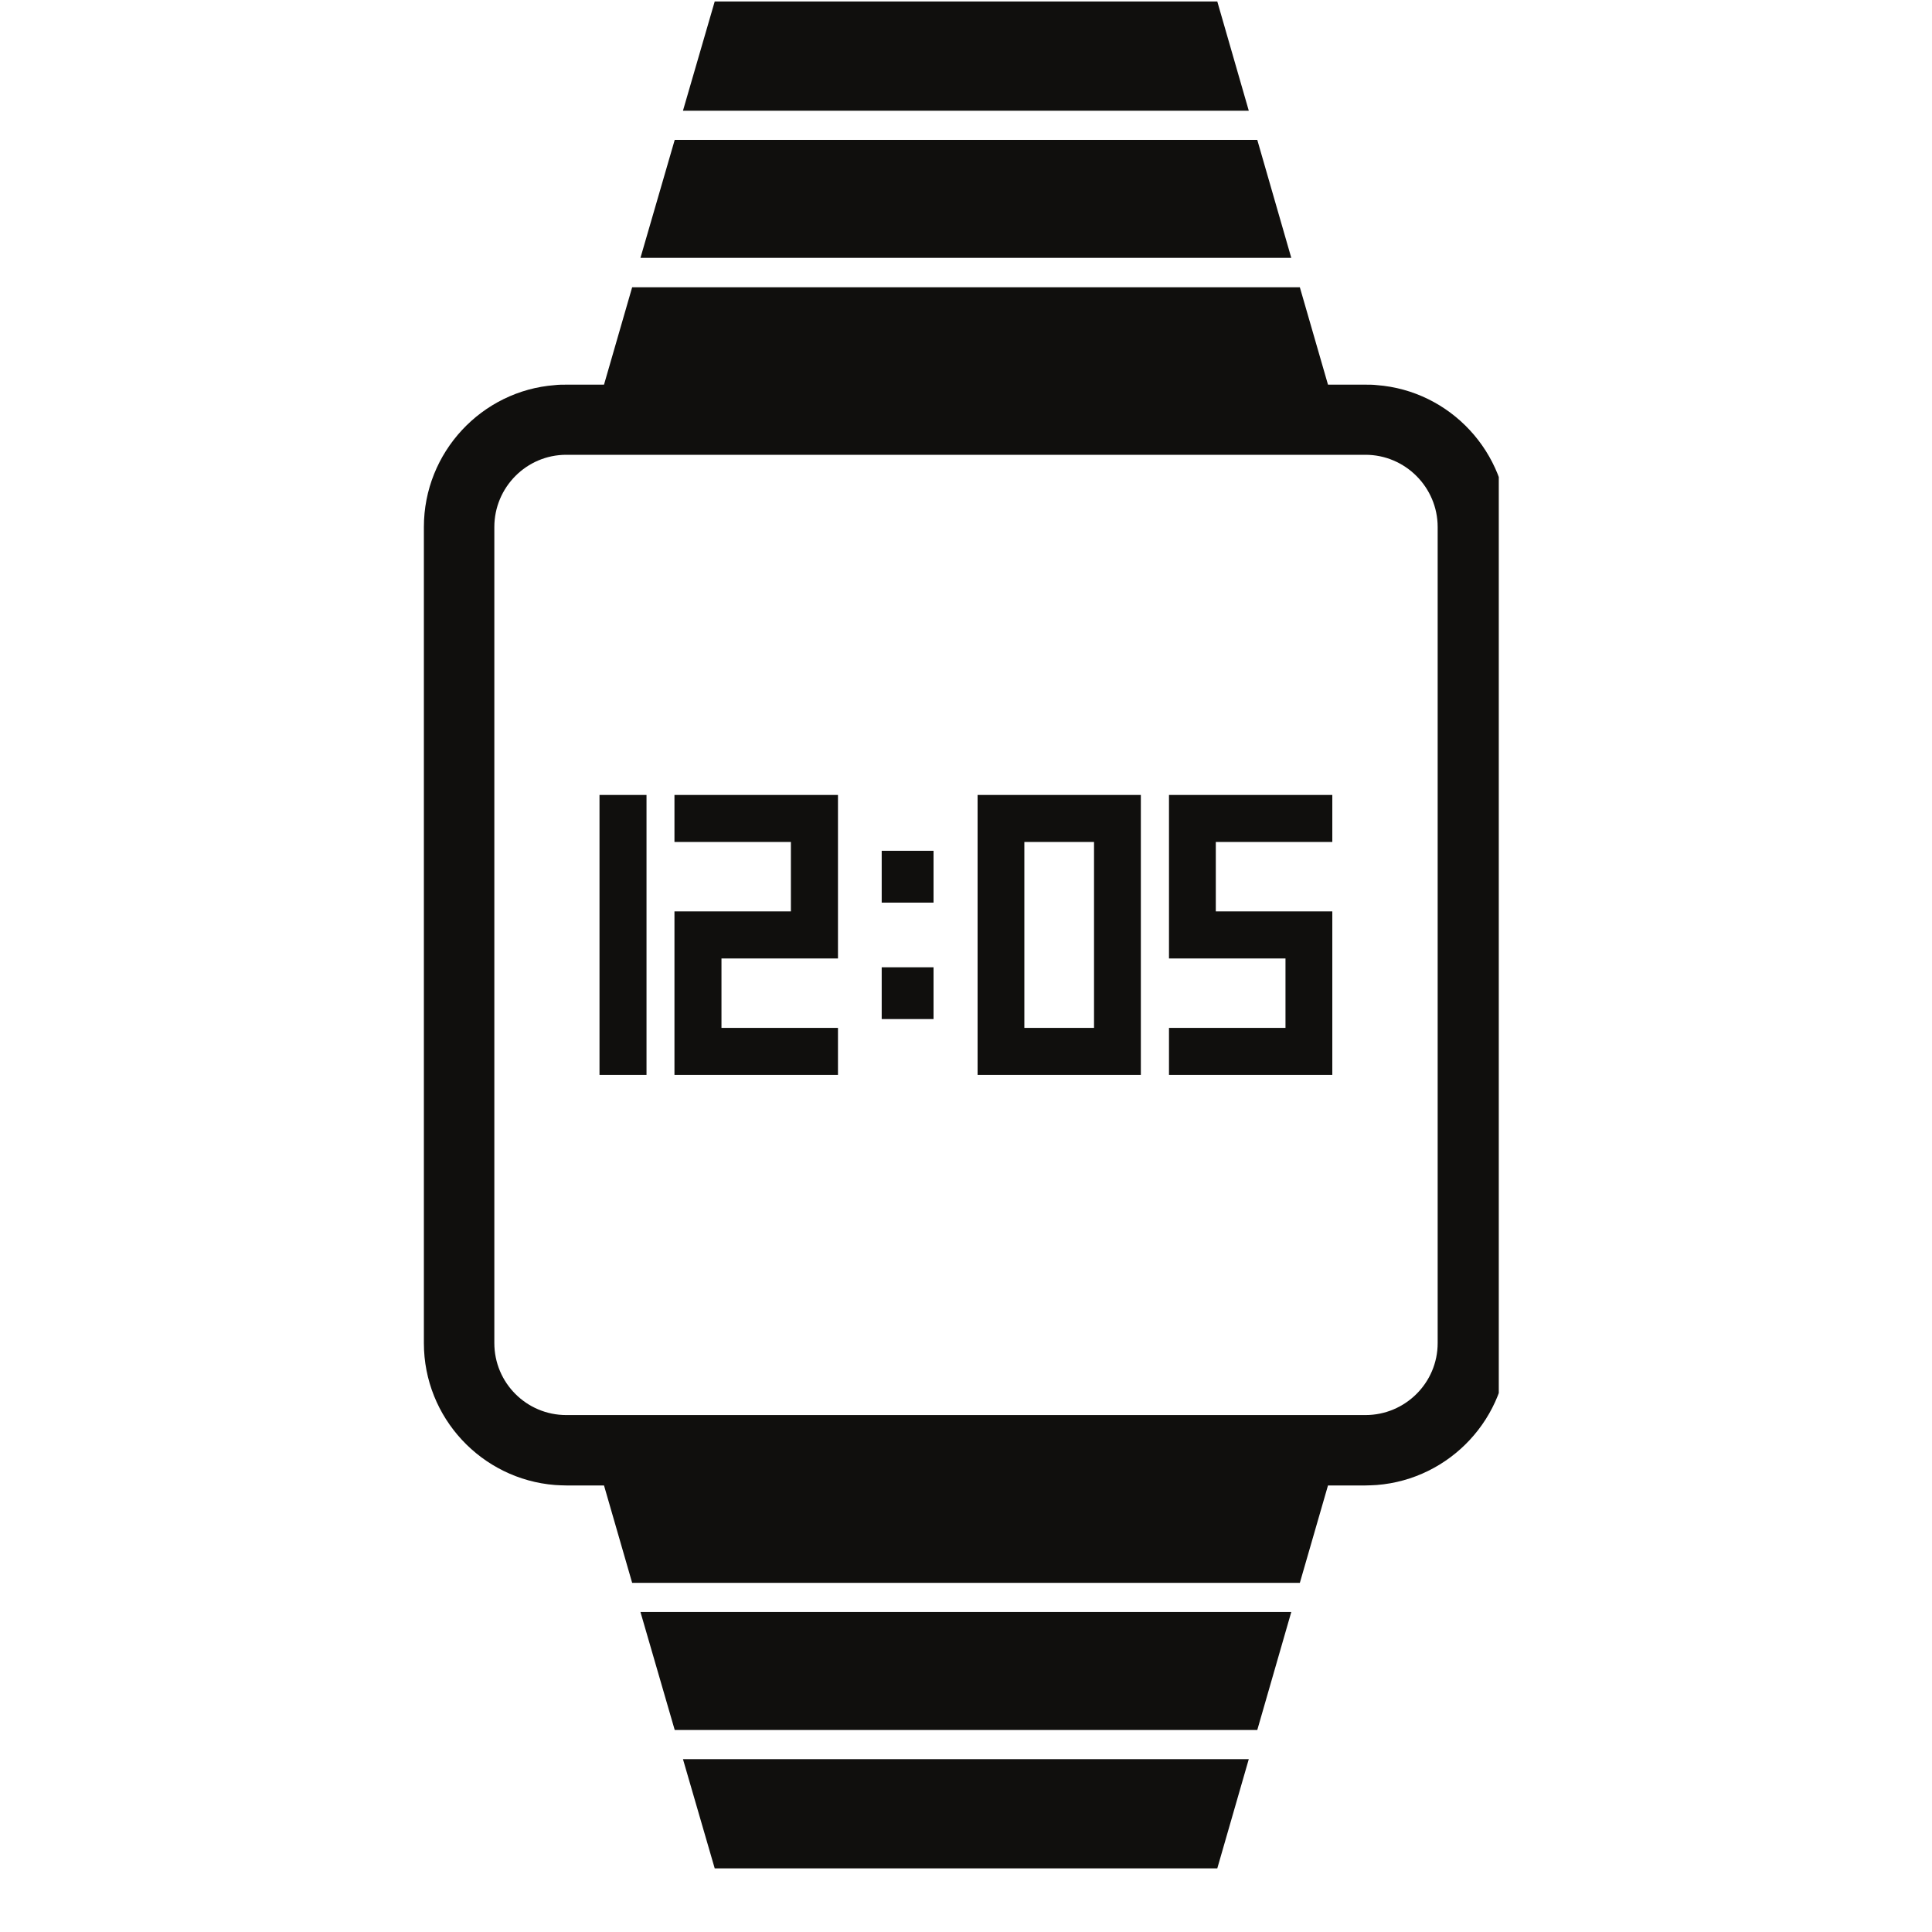
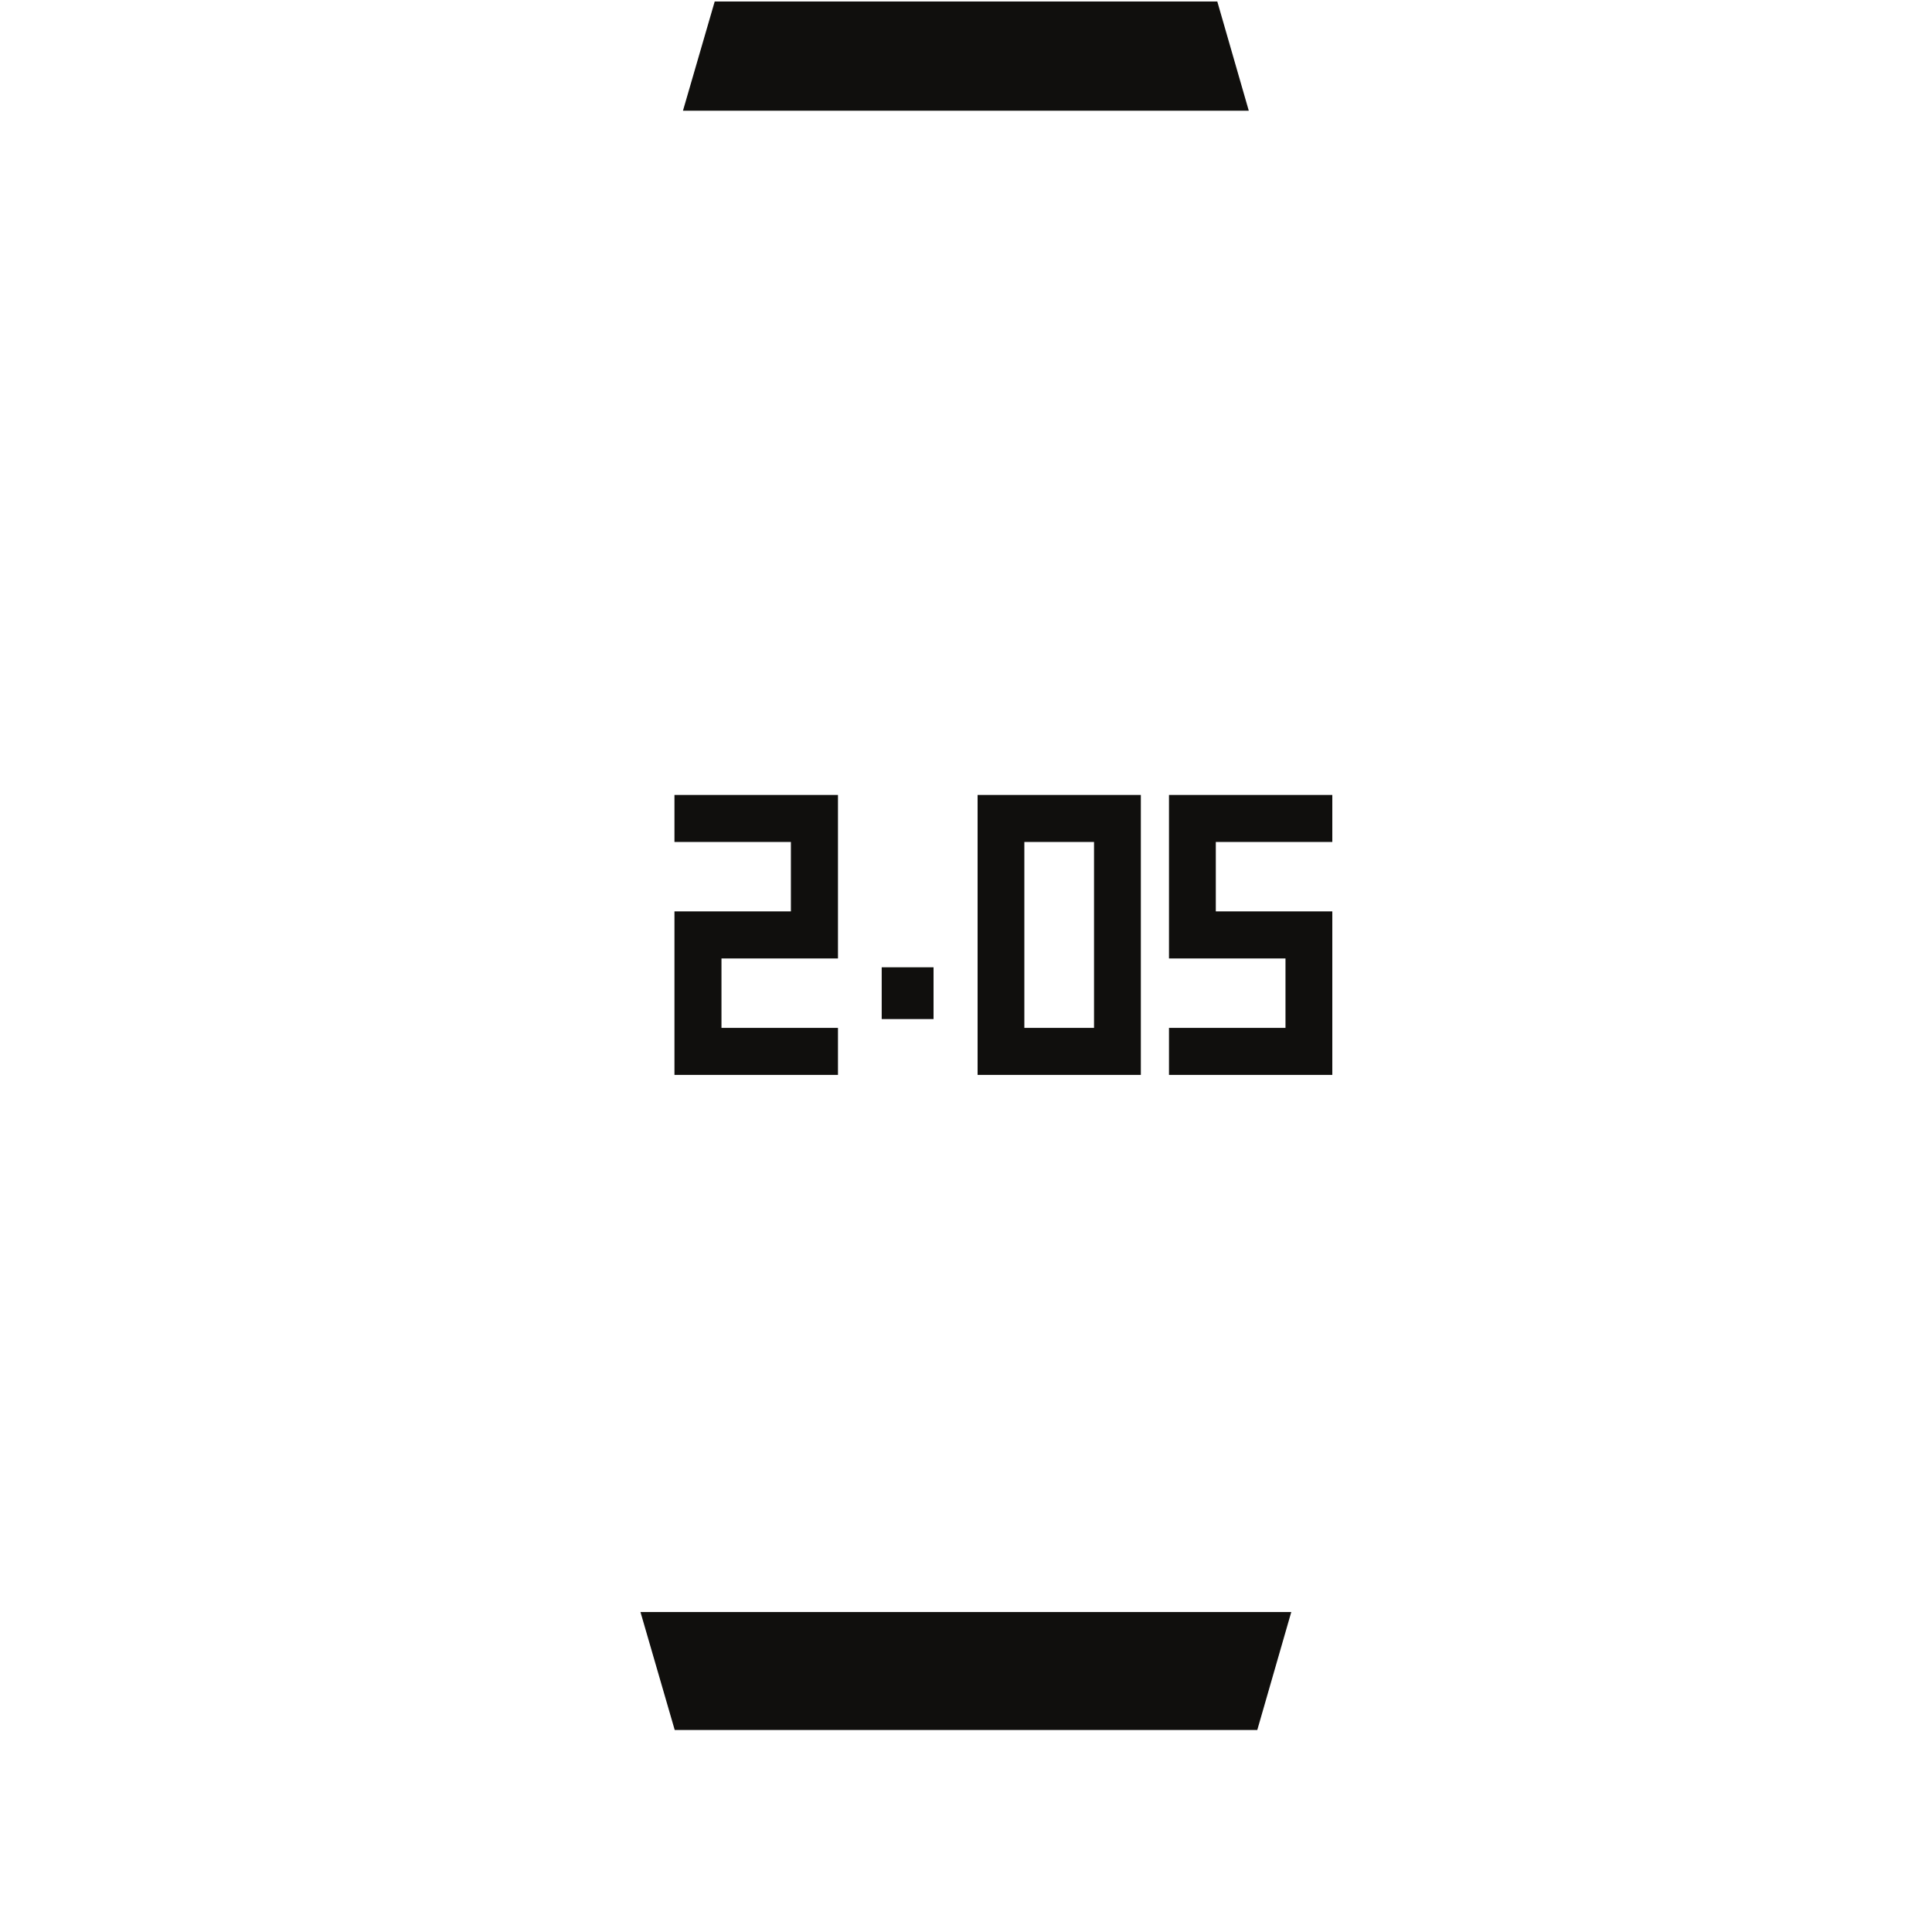
<svg xmlns="http://www.w3.org/2000/svg" width="40" zoomAndPan="magnify" viewBox="0 0 30 30" height="40" preserveAspectRatio="xMidYMid meet" version="1.0">
  <defs>
    <clipPath id="8a551480b2">
-       <path d="M 10 27 L 20 27 L 20 29.031 L 10 29.031 Z M 10 27 " clip-rule="nonzero" />
-     </clipPath>
+       </clipPath>
    <clipPath id="0ff58a279d">
      <path d="M 6.582 4 L 23.273 4 L 23.273 25 L 6.582 25 Z M 6.582 4 " clip-rule="nonzero" />
    </clipPath>
  </defs>
-   <path fill="#100f0d" d="M 10.477 2.172 L 9.945 4.004 L 20.051 4.004 L 19.523 2.172 L 10.477 2.172 " fill-opacity="1" fill-rule="nonzero" />
  <path fill="#100f0d" d="M 19.391 1.719 L 18.902 0.023 L 11.098 0.023 L 10.605 1.719 L 19.391 1.719 " fill-opacity="1" fill-rule="nonzero" />
  <g clip-path="url(#8a551480b2)">
    <path fill="#100f0d" d="M 10.605 27.316 L 11.098 29.012 L 18.902 29.012 L 19.391 27.316 L 10.605 27.316 " fill-opacity="1" fill-rule="nonzero" />
  </g>
  <path fill="#100f0d" d="M 19.523 26.863 L 20.051 25.031 L 9.945 25.031 L 10.477 26.863 L 19.523 26.863 " fill-opacity="1" fill-rule="nonzero" />
  <g clip-path="url(#0ff58a279d)">
-     <path fill="#100f0d" d="M 22.324 20.855 C 22.324 21.473 21.82 21.973 21.203 21.973 L 8.793 21.973 C 8.176 21.973 7.676 21.473 7.676 20.855 L 7.676 8.184 C 7.676 7.566 8.176 7.062 8.793 7.062 L 21.203 7.062 C 21.82 7.062 22.324 7.566 22.324 8.184 Z M 21.379 5.98 C 21.32 5.973 21.262 5.973 21.203 5.973 L 20.621 5.973 L 20.184 4.461 L 9.816 4.461 L 9.379 5.973 L 8.793 5.973 C 8.734 5.973 8.676 5.973 8.617 5.98 C 7.48 6.066 6.582 7.023 6.582 8.184 L 6.582 20.855 C 6.582 22.016 7.48 22.969 8.617 23.059 C 8.676 23.062 8.734 23.066 8.793 23.066 L 9.379 23.066 L 9.816 24.578 L 20.184 24.578 L 20.621 23.066 L 21.203 23.066 C 21.262 23.066 21.32 23.062 21.379 23.059 C 22.516 22.969 23.414 22.016 23.414 20.855 L 23.414 8.184 C 23.414 7.023 22.516 6.066 21.379 5.98 " fill-opacity="1" fill-rule="nonzero" />
-   </g>
+     </g>
  <path fill="#100f0d" d="M 10.473 12.344 L 10.473 13.074 L 12.281 13.074 L 12.281 14.152 L 10.473 14.152 L 10.473 16.691 L 13.012 16.691 L 13.012 15.961 L 11.203 15.961 L 11.203 14.883 L 13.012 14.883 L 13.012 12.344 L 10.473 12.344 " fill-opacity="1" fill-rule="nonzero" />
-   <path fill="#100f0d" d="M 9.309 14.152 L 9.309 16.691 L 10.039 16.691 L 10.039 12.344 L 9.309 12.344 L 9.309 14.152 " fill-opacity="1" fill-rule="nonzero" />
  <path fill="#100f0d" d="M 18.152 12.344 L 18.152 14.883 L 19.961 14.883 L 19.961 15.961 L 18.152 15.961 L 18.152 16.691 L 20.688 16.691 L 20.688 14.152 L 18.879 14.152 L 18.879 13.074 L 20.688 13.074 L 20.688 12.344 L 18.152 12.344 " fill-opacity="1" fill-rule="nonzero" />
  <path fill="#100f0d" d="M 16.988 14.152 L 16.988 15.961 L 15.906 15.961 L 15.906 13.074 L 16.988 13.074 Z M 15.906 12.344 L 15.18 12.344 L 15.18 16.691 L 17.715 16.691 L 17.715 12.344 L 15.906 12.344 " fill-opacity="1" fill-rule="nonzero" />
-   <path fill="#100f0d" d="M 13.691 14.016 L 14.496 14.016 L 14.496 13.211 L 13.691 13.211 L 13.691 14.016 " fill-opacity="1" fill-rule="nonzero" />
  <path fill="#100f0d" d="M 13.691 15.824 L 14.496 15.824 L 14.496 15.02 L 13.691 15.02 L 13.691 15.824 " fill-opacity="1" fill-rule="nonzero" />
</svg>